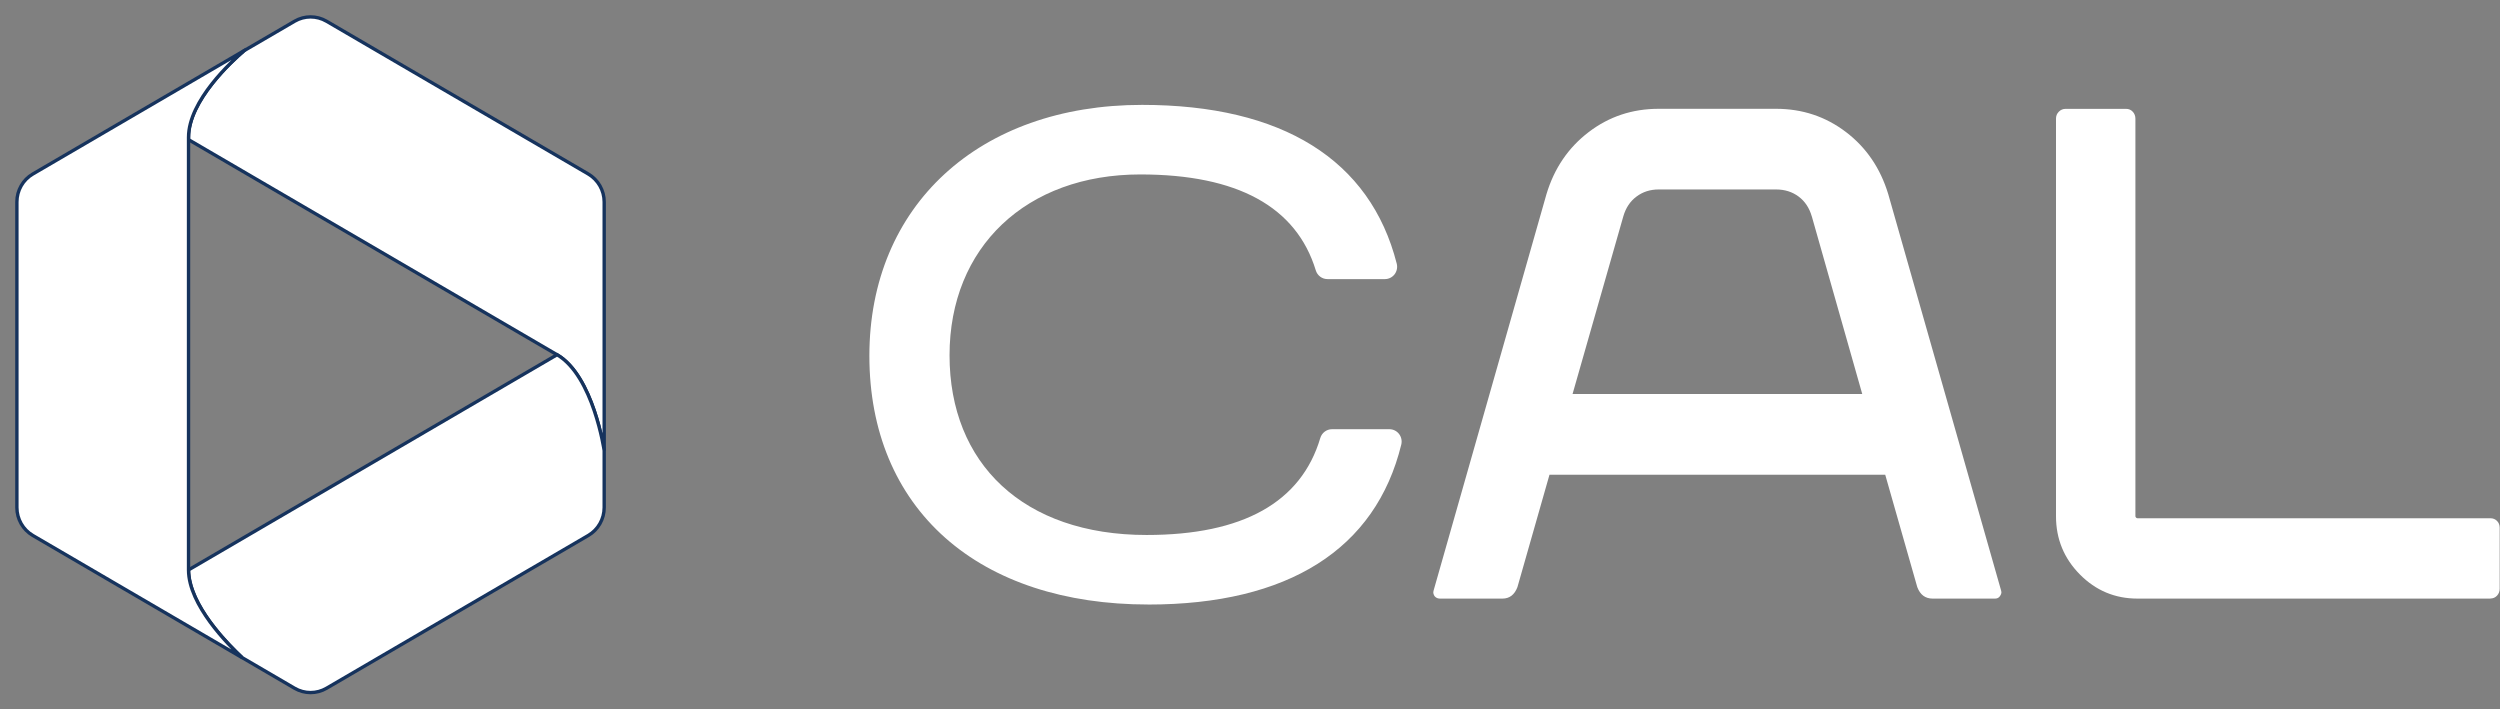
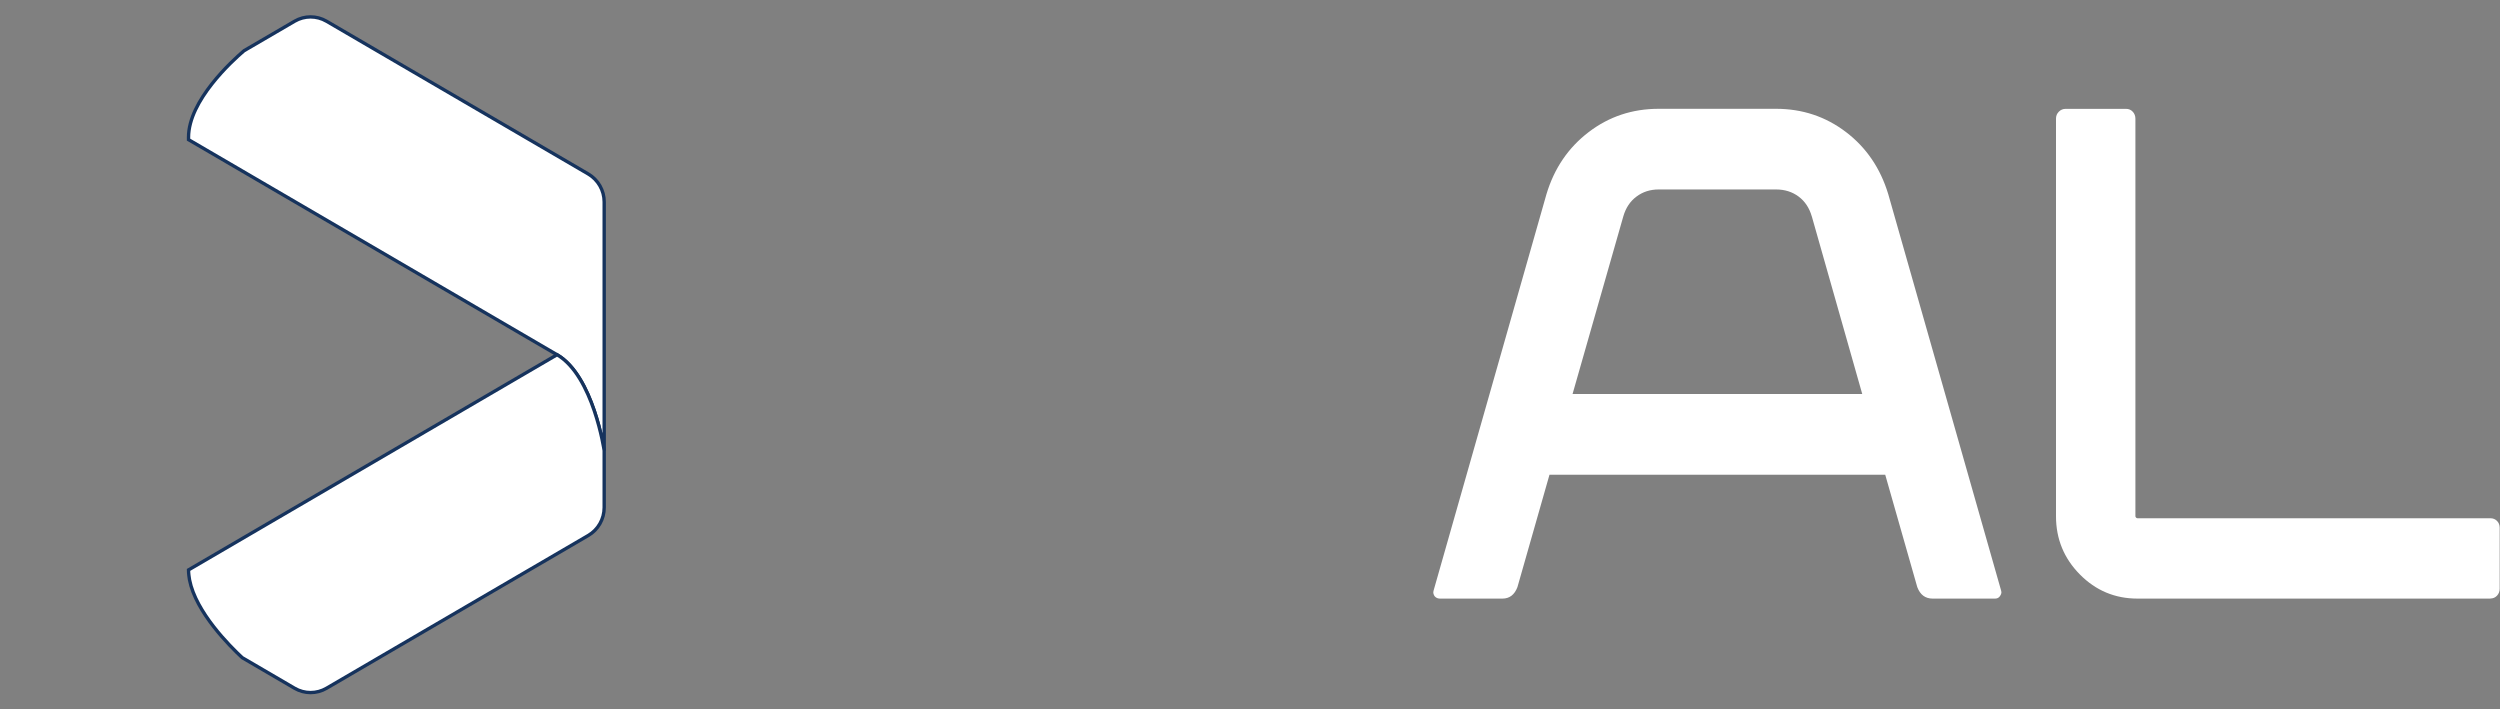
<svg xmlns="http://www.w3.org/2000/svg" width="148" height="42" viewBox="0 0 148 42" fill="none">
  <rect x="0" y="0" width="148" height="42" fill="#808080" stroke="none" />
  <g id="logo">
    <g id="Group">
      <path id="Vector" d="M107.259 12.816C107.113 12.309 106.854 11.918 106.479 11.637C106.104 11.358 105.659 11.216 105.146 11.216H98.194C97.693 11.216 97.255 11.355 96.88 11.637C96.505 11.915 96.243 12.309 96.098 12.816L93.095 23.326H110.245L107.261 12.816H107.259ZM91.73 28.103L89.832 34.757C89.66 35.209 89.365 35.437 88.944 35.437H85.248C85.115 35.437 85.011 35.39 84.931 35.297C84.877 35.217 84.851 35.138 84.851 35.058C84.851 35.031 84.858 34.996 84.87 34.957L91.55 11.497C92.01 9.965 92.845 8.739 94.051 7.819C95.256 6.899 96.636 6.441 98.192 6.441H105.143C106.697 6.441 108.079 6.901 109.284 7.819C110.49 8.739 111.322 9.965 111.785 11.497L118.465 34.957C118.477 34.996 118.484 35.031 118.484 35.058C118.484 35.138 118.45 35.221 118.385 35.307C118.32 35.393 118.228 35.437 118.109 35.437H114.413C113.977 35.437 113.675 35.212 113.503 34.757L111.605 28.103H91.727H91.73Z" fill="white" />
      <path id="Vector_2" d="M147.434 35.437H126.539C125.208 35.437 124.07 34.96 123.129 34.008C122.187 33.056 121.715 31.906 121.715 30.56V7.021C121.715 6.862 121.771 6.725 121.882 6.613C121.994 6.5 122.129 6.444 122.287 6.444H125.864C126.021 6.444 126.154 6.5 126.258 6.613C126.362 6.725 126.416 6.862 126.416 7.021V30.56C126.416 30.587 126.428 30.614 126.454 30.641C126.481 30.668 126.508 30.68 126.534 30.68H147.429C147.587 30.68 147.72 30.734 147.824 30.839C147.928 30.947 147.981 31.079 147.981 31.238V34.855C147.981 35.014 147.928 35.151 147.824 35.263C147.717 35.376 147.587 35.432 147.429 35.432" fill="white" />
-       <path id="Vector_3" d="M67.978 35.787C63.029 35.787 58.871 34.421 55.959 31.84C53.021 29.234 51.467 25.509 51.467 21.065C51.467 12.18 57.953 6.209 67.611 6.209C75.908 6.209 81.121 9.459 82.687 15.608C82.743 15.829 82.694 16.061 82.559 16.24C82.421 16.418 82.21 16.523 81.987 16.523H78.587C78.27 16.523 77.989 16.315 77.895 16.007C76.745 12.239 73.252 10.327 67.509 10.327C60.754 10.327 56.213 14.629 56.213 21.033C56.213 27.437 60.575 31.671 67.879 31.671C73.572 31.671 77.031 29.74 78.161 25.93C78.253 25.622 78.534 25.409 78.853 25.409H82.254C82.476 25.409 82.687 25.512 82.823 25.69C82.96 25.866 83.009 26.099 82.956 26.317C81.441 32.515 76.261 35.789 67.978 35.789" fill="white" />
    </g>
    <path id="Vector_4" d="M11.161 8.125V8.267C16.403 11.328 32.983 21.004 32.983 21.004C35.132 22.262 35.768 26.679 35.768 26.679V25.198V11.955C35.768 11.272 35.408 10.643 34.825 10.3L19.329 1.256C18.746 0.916 18.025 0.916 17.442 1.256L14.447 3.003C13.753 3.595 11.161 5.952 11.161 8.125Z" fill="white" stroke="#16335D" stroke-width="0.2" />
    <path id="Vector_5" d="M35.768 26.676C35.768 26.676 35.127 22.257 32.978 20.999L11.161 33.739C11.161 33.841 11.168 33.944 11.18 34.047C11.19 34.13 11.199 34.216 11.216 34.299C11.216 34.309 11.219 34.319 11.221 34.328C11.591 36.239 13.595 38.241 14.341 38.934L17.442 40.745C18.025 41.085 18.746 41.085 19.329 40.745L34.825 31.7C35.408 31.36 35.768 30.729 35.768 30.046V26.679V26.676Z" fill="white" stroke="#16335D" stroke-width="0.2" />
-     <path id="Vector_6" d="M14.447 3.001L1.944 10.301C1.361 10.641 1 11.272 1 11.955V30.046C1 30.729 1.361 31.358 1.944 31.7L14.339 38.936C13.516 38.175 11.161 35.814 11.161 33.741V8.125C11.161 5.952 13.751 3.598 14.447 3.003V3.001Z" fill="white" stroke="#16335D" stroke-width="0.2" />
  </g>
</svg>